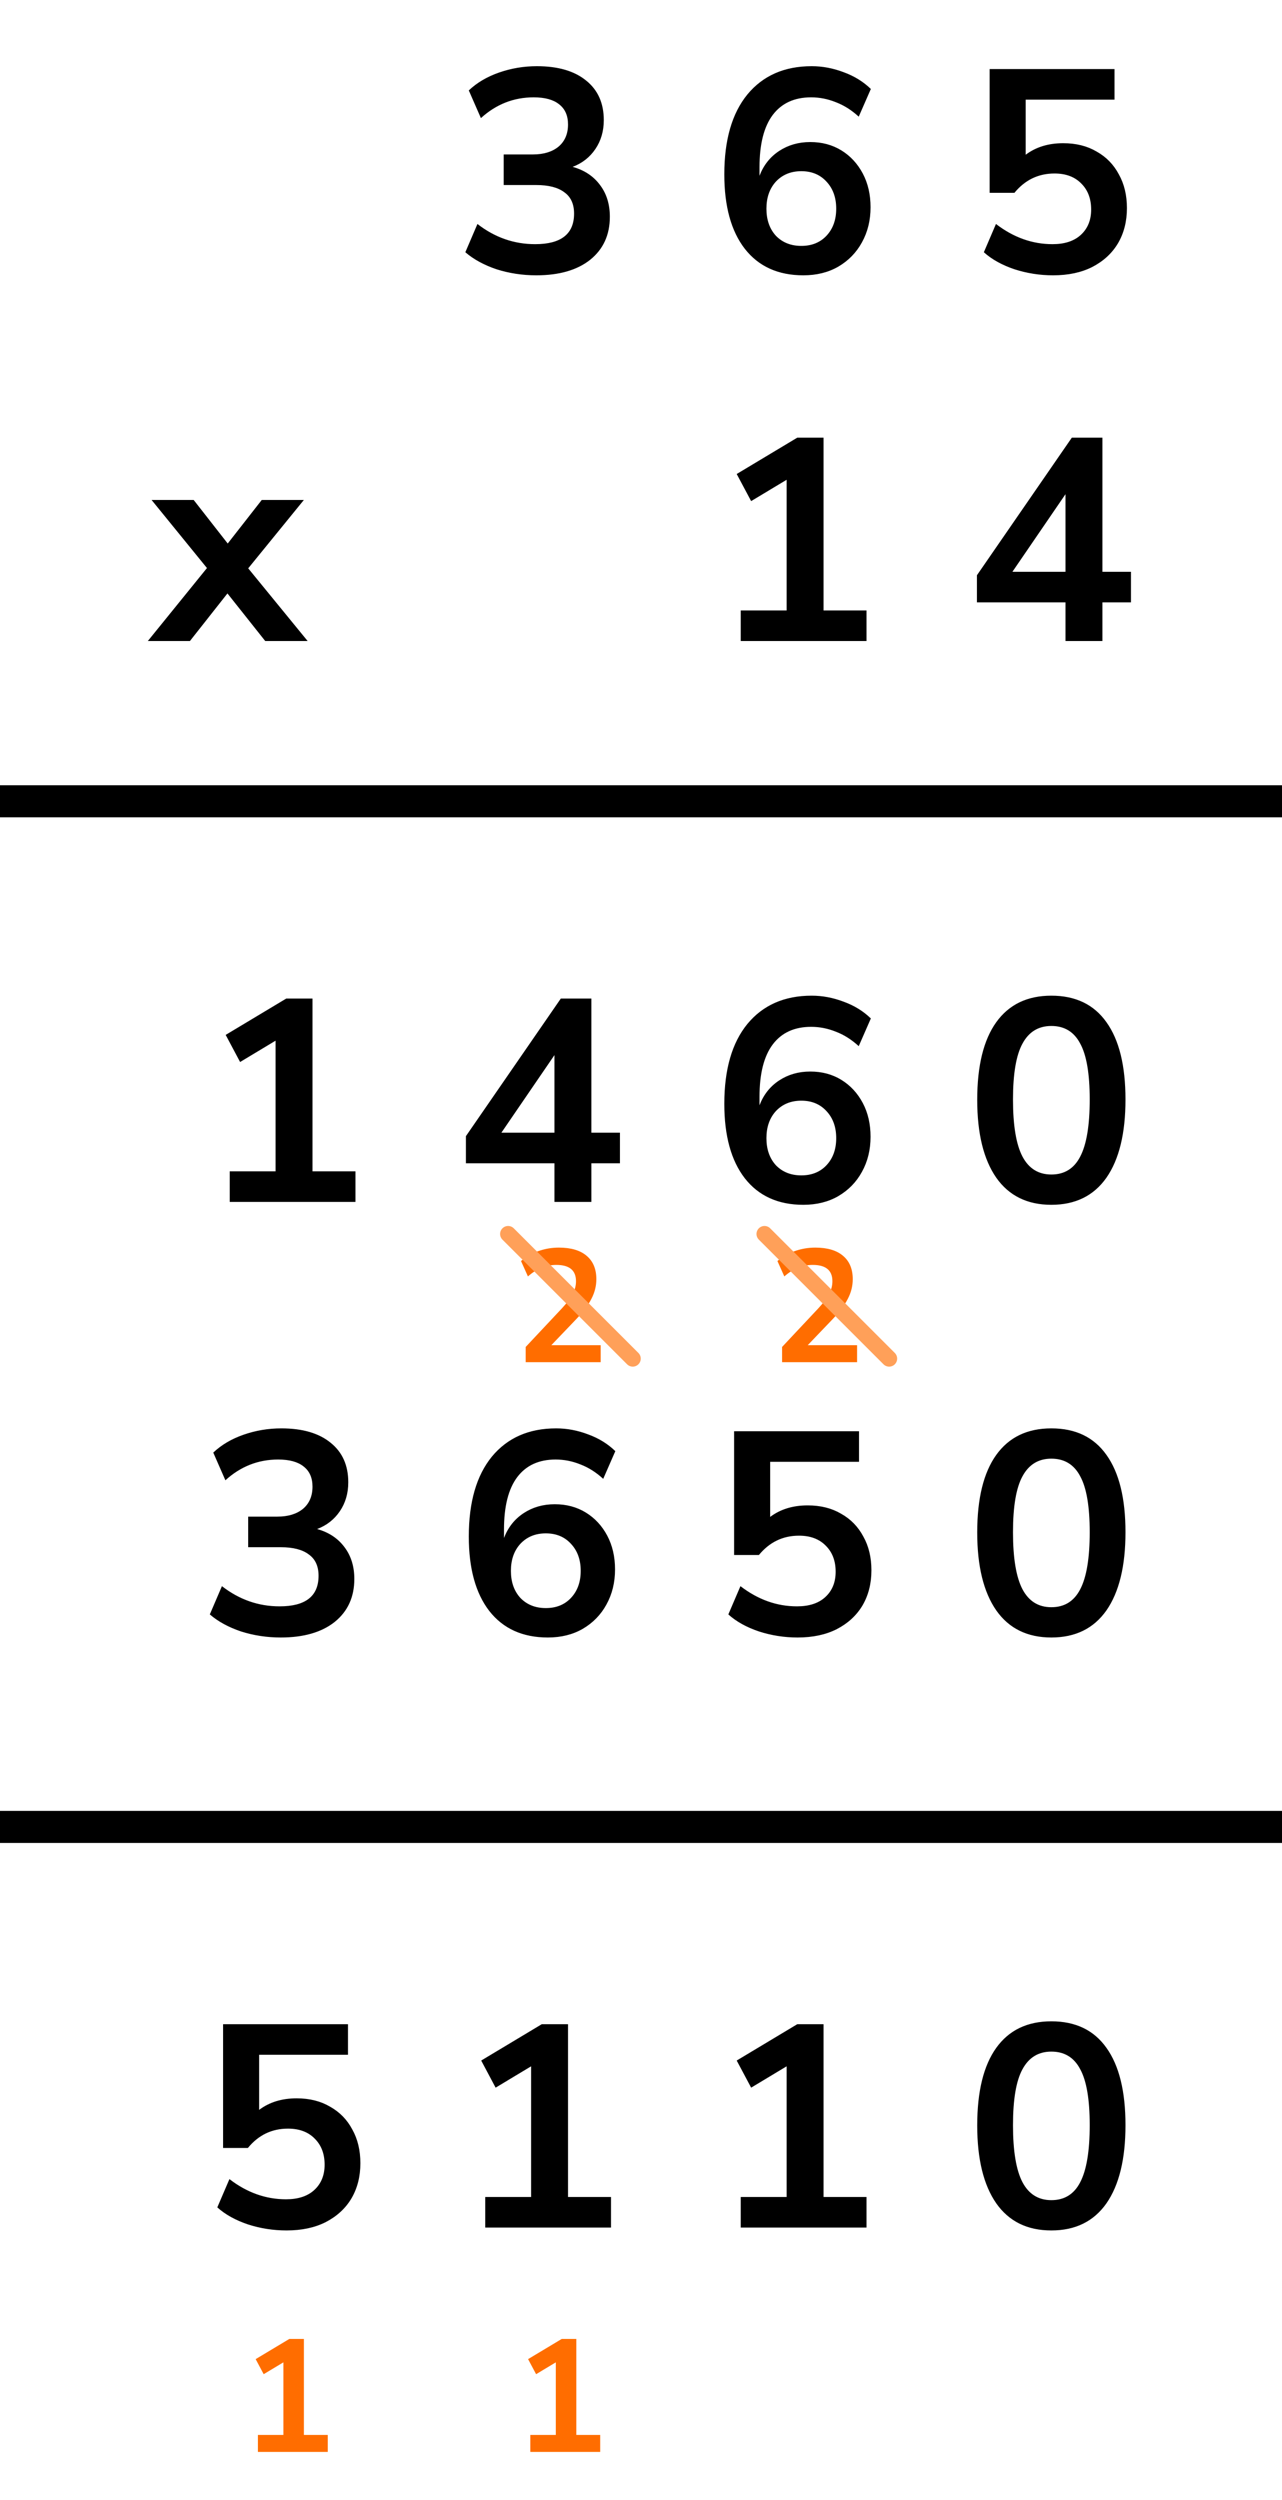
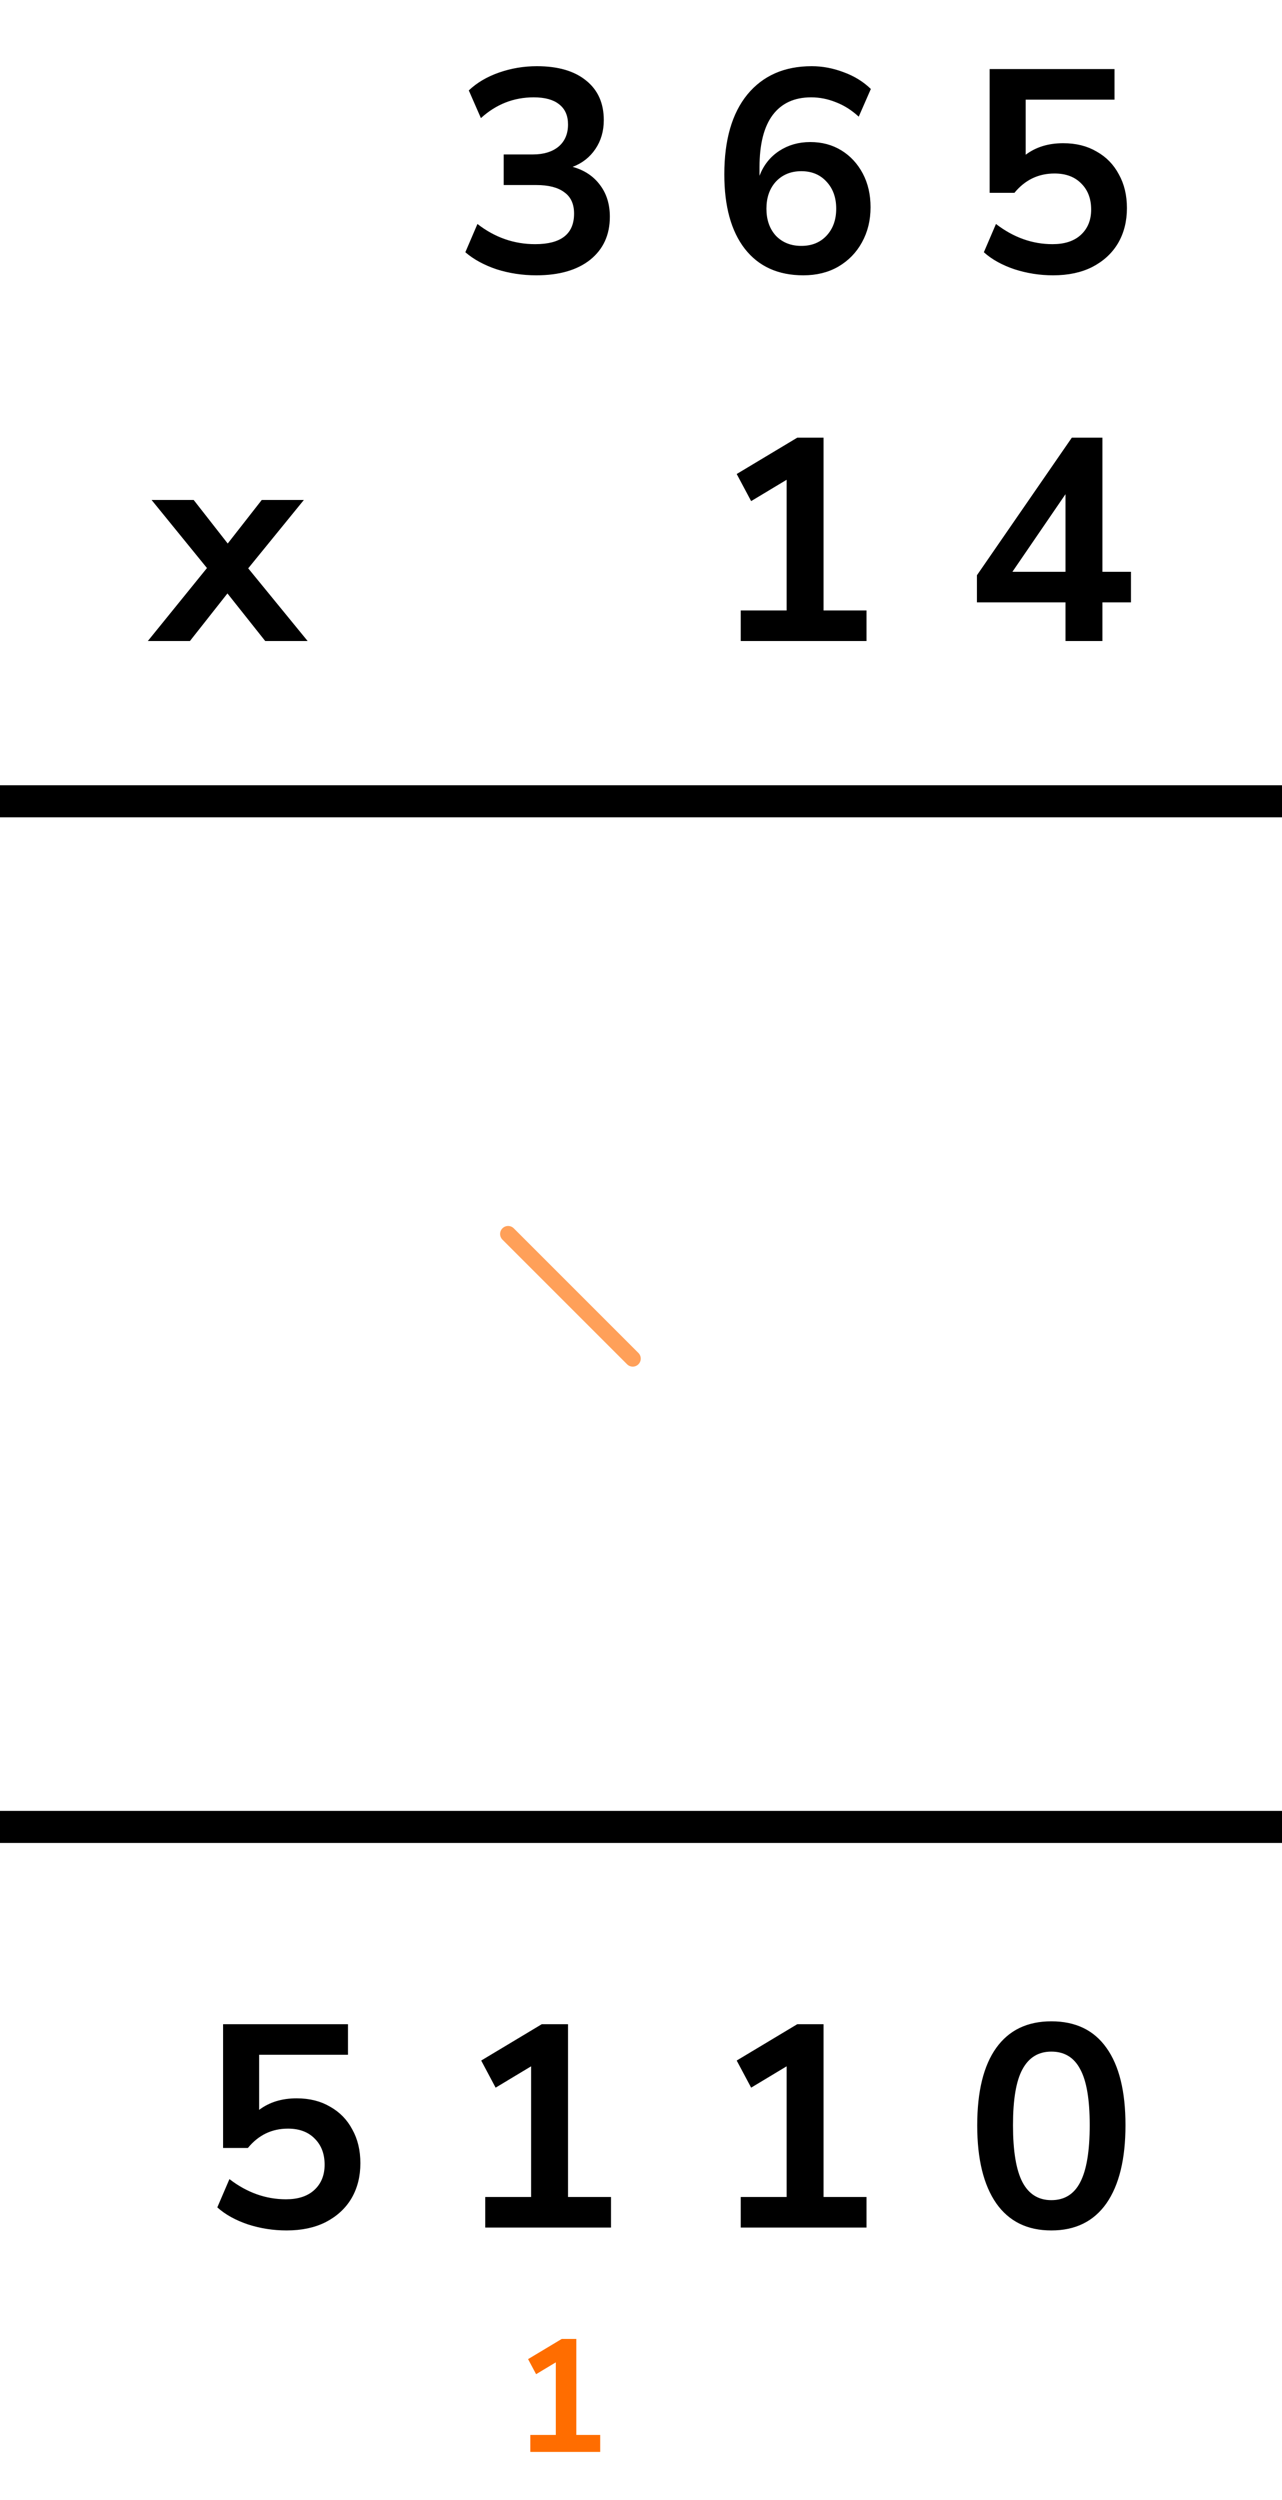
<svg xmlns="http://www.w3.org/2000/svg" width="80" height="156" viewBox="0 0 80 156" fill="none">
  <path d="M33.466 17.18C32.602 17.18 31.774 17.054 30.982 16.802C30.202 16.538 29.554 16.184 29.038 15.74L29.794 13.976C30.874 14.816 32.074 15.236 33.394 15.236C35.014 15.236 35.824 14.6 35.824 13.328C35.824 12.728 35.62 12.284 35.212 11.996C34.816 11.696 34.234 11.546 33.466 11.546H31.432V9.638H33.25C33.922 9.638 34.456 9.476 34.852 9.152C35.248 8.816 35.446 8.354 35.446 7.766C35.446 7.214 35.26 6.794 34.888 6.506C34.528 6.218 34 6.074 33.304 6.074C32.056 6.074 30.958 6.506 30.01 7.37L29.254 5.642C29.758 5.162 30.388 4.79 31.144 4.526C31.9 4.262 32.686 4.13 33.502 4.13C34.822 4.13 35.848 4.43 36.58 5.03C37.312 5.618 37.678 6.44 37.678 7.496C37.678 8.18 37.504 8.78 37.156 9.296C36.808 9.812 36.334 10.184 35.734 10.412C36.466 10.616 37.036 10.994 37.444 11.546C37.852 12.086 38.056 12.746 38.056 13.526C38.056 14.654 37.648 15.548 36.832 16.208C36.016 16.856 34.894 17.18 33.466 17.18ZM50.13 17.18C48.559 17.18 47.34 16.628 46.477 15.524C45.624 14.42 45.199 12.872 45.199 10.88C45.199 8.732 45.678 7.07 46.639 5.894C47.611 4.718 48.949 4.13 50.653 4.13C51.325 4.13 51.99 4.256 52.651 4.508C53.31 4.748 53.874 5.096 54.343 5.552L53.587 7.28C53.142 6.872 52.669 6.572 52.164 6.38C51.66 6.176 51.145 6.074 50.617 6.074C49.572 6.074 48.775 6.44 48.222 7.172C47.67 7.904 47.395 8.996 47.395 10.448V10.97C47.647 10.31 48.054 9.794 48.618 9.422C49.182 9.05 49.831 8.864 50.562 8.864C51.294 8.864 51.943 9.038 52.507 9.386C53.071 9.734 53.514 10.214 53.839 10.826C54.163 11.438 54.325 12.14 54.325 12.932C54.325 13.748 54.145 14.48 53.785 15.128C53.437 15.764 52.944 16.268 52.309 16.64C51.684 17 50.959 17.18 50.13 17.18ZM50.005 15.344C50.653 15.344 51.175 15.134 51.571 14.714C51.978 14.282 52.182 13.718 52.182 13.022C52.182 12.326 51.978 11.762 51.571 11.33C51.175 10.898 50.653 10.682 50.005 10.682C49.356 10.682 48.828 10.898 48.42 11.33C48.025 11.762 47.827 12.326 47.827 13.022C47.827 13.718 48.025 14.282 48.42 14.714C48.828 15.134 49.356 15.344 50.005 15.344ZM65.715 17.18C64.887 17.18 64.083 17.054 63.303 16.802C62.523 16.538 61.887 16.184 61.395 15.74L62.151 13.976C63.243 14.816 64.419 15.236 65.679 15.236C66.435 15.236 67.023 15.044 67.443 14.66C67.875 14.264 68.091 13.736 68.091 13.076C68.091 12.404 67.887 11.864 67.479 11.456C67.071 11.036 66.513 10.826 65.805 10.826C64.797 10.826 63.963 11.228 63.303 12.032H61.755V4.31H69.549V6.218H64.005V9.656C64.641 9.176 65.421 8.936 66.345 8.936C67.149 8.936 67.845 9.11 68.433 9.458C69.033 9.794 69.495 10.268 69.819 10.88C70.155 11.48 70.323 12.182 70.323 12.986C70.323 13.814 70.137 14.546 69.765 15.182C69.393 15.806 68.859 16.298 68.163 16.658C67.479 17.006 66.663 17.18 65.715 17.18ZM9.225 40L12.915 35.446L9.459 31.198H12.086L14.21 33.916L16.334 31.198H18.962L15.489 35.464L19.197 40H16.55L14.193 37.03L11.852 40H9.225ZM46.224 40V38.092H49.087V29.938L46.873 31.27L45.972 29.578L49.752 27.31H51.391V38.092H54.072V40H46.224ZM66.489 40V37.588H60.963V35.896L66.885 27.31H68.793V35.68H70.575V37.588H68.793V40H66.489ZM66.489 35.68V30.838L63.177 35.68H66.489Z" fill="black" />
  <line x1="8.74228e-08" y1="50" x2="80" y2="50" stroke="black" stroke-width="2" />
-   <path d="M14.335 75V73.092H17.197V64.938L14.983 66.27L14.083 64.578L17.863 62.31H19.501V73.092H22.183V75H14.335ZM34.6 75V72.588H29.074V70.896L34.996 62.31H36.904V70.68H38.686V72.588H36.904V75H34.6ZM34.6 70.68V65.838L31.288 70.68H34.6ZM50.13 75.18C48.559 75.18 47.34 74.628 46.477 73.524C45.624 72.42 45.199 70.872 45.199 68.88C45.199 66.732 45.678 65.07 46.639 63.894C47.611 62.718 48.949 62.13 50.653 62.13C51.325 62.13 51.99 62.256 52.651 62.508C53.31 62.748 53.874 63.096 54.343 63.552L53.587 65.28C53.142 64.872 52.669 64.572 52.164 64.38C51.66 64.176 51.145 64.074 50.617 64.074C49.572 64.074 48.775 64.44 48.222 65.172C47.67 65.904 47.395 66.996 47.395 68.448V68.97C47.647 68.31 48.054 67.794 48.618 67.422C49.182 67.05 49.831 66.864 50.562 66.864C51.294 66.864 51.943 67.038 52.507 67.386C53.071 67.734 53.514 68.214 53.839 68.826C54.163 69.438 54.325 70.14 54.325 70.932C54.325 71.748 54.145 72.48 53.785 73.128C53.437 73.764 52.944 74.268 52.309 74.64C51.684 75 50.959 75.18 50.13 75.18ZM50.005 73.344C50.653 73.344 51.175 73.134 51.571 72.714C51.978 72.282 52.182 71.718 52.182 71.022C52.182 70.326 51.978 69.762 51.571 69.33C51.175 68.898 50.653 68.682 50.005 68.682C49.356 68.682 48.828 68.898 48.42 69.33C48.025 69.762 47.827 70.326 47.827 71.022C47.827 71.718 48.025 72.282 48.42 72.714C48.828 73.134 49.356 73.344 50.005 73.344ZM65.607 75.18C64.107 75.18 62.961 74.616 62.169 73.488C61.377 72.348 60.981 70.728 60.981 68.628C60.981 66.504 61.377 64.89 62.169 63.786C62.961 62.682 64.107 62.13 65.607 62.13C67.119 62.13 68.265 62.682 69.045 63.786C69.837 64.89 70.233 66.498 70.233 68.61C70.233 70.722 69.837 72.348 69.045 73.488C68.253 74.616 67.107 75.18 65.607 75.18ZM65.607 73.29C66.423 73.29 67.023 72.918 67.407 72.174C67.803 71.418 68.001 70.23 68.001 68.61C68.001 67.002 67.803 65.838 67.407 65.118C67.023 64.386 66.423 64.02 65.607 64.02C64.803 64.02 64.203 64.386 63.807 65.118C63.411 65.838 63.213 67.002 63.213 68.61C63.213 70.23 63.411 71.418 63.807 72.174C64.203 72.918 64.803 73.29 65.607 73.29ZM17.521 102.18C16.657 102.18 15.829 102.054 15.037 101.802C14.257 101.538 13.609 101.184 13.093 100.74L13.849 98.976C14.929 99.816 16.129 100.236 17.449 100.236C19.069 100.236 19.879 99.6 19.879 98.328C19.879 97.728 19.675 97.284 19.267 96.996C18.871 96.696 18.289 96.546 17.521 96.546H15.487V94.638H17.305C17.977 94.638 18.511 94.476 18.907 94.152C19.303 93.816 19.501 93.354 19.501 92.766C19.501 92.214 19.315 91.794 18.943 91.506C18.583 91.218 18.055 91.074 17.359 91.074C16.111 91.074 15.013 91.506 14.065 92.37L13.309 90.642C13.813 90.162 14.443 89.79 15.199 89.526C15.955 89.262 16.741 89.13 17.557 89.13C18.877 89.13 19.903 89.43 20.635 90.03C21.367 90.618 21.733 91.44 21.733 92.496C21.733 93.18 21.559 93.78 21.211 94.296C20.863 94.812 20.389 95.184 19.789 95.412C20.521 95.616 21.091 95.994 21.499 96.546C21.907 97.086 22.111 97.746 22.111 98.526C22.111 99.654 21.703 100.548 20.887 101.208C20.071 101.856 18.949 102.18 17.521 102.18ZM34.186 102.18C32.614 102.18 31.396 101.628 30.532 100.524C29.68 99.42 29.254 97.872 29.254 95.88C29.254 93.732 29.734 92.07 30.694 90.894C31.666 89.718 33.004 89.13 34.708 89.13C35.38 89.13 36.046 89.256 36.706 89.508C37.366 89.748 37.93 90.096 38.398 90.552L37.642 92.28C37.198 91.872 36.724 91.572 36.22 91.38C35.716 91.176 35.2 91.074 34.672 91.074C33.628 91.074 32.83 91.44 32.278 92.172C31.726 92.904 31.45 93.996 31.45 95.448V95.97C31.702 95.31 32.11 94.794 32.674 94.422C33.238 94.05 33.886 93.864 34.618 93.864C35.35 93.864 35.998 94.038 36.562 94.386C37.126 94.734 37.57 95.214 37.894 95.826C38.218 96.438 38.38 97.14 38.38 97.932C38.38 98.748 38.2 99.48 37.84 100.128C37.492 100.764 37 101.268 36.364 101.64C35.74 102 35.014 102.18 34.186 102.18ZM34.06 100.344C34.708 100.344 35.23 100.134 35.626 99.714C36.034 99.282 36.238 98.718 36.238 98.022C36.238 97.326 36.034 96.762 35.626 96.33C35.23 95.898 34.708 95.682 34.06 95.682C33.412 95.682 32.884 95.898 32.476 96.33C32.08 96.762 31.882 97.326 31.882 98.022C31.882 98.718 32.08 99.282 32.476 99.714C32.884 100.134 33.412 100.344 34.06 100.344ZM49.77 102.18C48.943 102.18 48.139 102.054 47.358 101.802C46.578 101.538 45.943 101.184 45.45 100.74L46.206 98.976C47.298 99.816 48.474 100.236 49.734 100.236C50.49 100.236 51.078 100.044 51.498 99.66C51.931 99.264 52.147 98.736 52.147 98.076C52.147 97.404 51.943 96.864 51.535 96.456C51.127 96.036 50.569 95.826 49.861 95.826C48.852 95.826 48.019 96.228 47.358 97.032H45.81V89.31H53.605V91.218H48.06V94.656C48.697 94.176 49.477 93.936 50.401 93.936C51.205 93.936 51.901 94.11 52.489 94.458C53.089 94.794 53.55 95.268 53.874 95.88C54.211 96.48 54.379 97.182 54.379 97.986C54.379 98.814 54.193 99.546 53.821 100.182C53.449 100.806 52.914 101.298 52.218 101.658C51.535 102.006 50.718 102.18 49.77 102.18ZM65.607 102.18C64.107 102.18 62.961 101.616 62.169 100.488C61.377 99.348 60.981 97.728 60.981 95.628C60.981 93.504 61.377 91.89 62.169 90.786C62.961 89.682 64.107 89.13 65.607 89.13C67.119 89.13 68.265 89.682 69.045 90.786C69.837 91.89 70.233 93.498 70.233 95.61C70.233 97.722 69.837 99.348 69.045 100.488C68.253 101.616 67.107 102.18 65.607 102.18ZM65.607 100.29C66.423 100.29 67.023 99.918 67.407 99.174C67.803 98.418 68.001 97.23 68.001 95.61C68.001 94.002 67.803 92.838 67.407 92.118C67.023 91.386 66.423 91.02 65.607 91.02C64.803 91.02 64.203 91.386 63.807 92.118C63.411 92.838 63.213 94.002 63.213 95.61C63.213 97.23 63.411 98.418 63.807 99.174C64.203 99.918 64.803 100.29 65.607 100.29Z" fill="black" />
  <path d="M17.881 139.18C17.053 139.18 16.249 139.054 15.469 138.802C14.689 138.538 14.053 138.184 13.561 137.74L14.317 135.976C15.409 136.816 16.585 137.236 17.845 137.236C18.601 137.236 19.189 137.044 19.609 136.66C20.041 136.264 20.257 135.736 20.257 135.076C20.257 134.404 20.053 133.864 19.645 133.456C19.237 133.036 18.679 132.826 17.971 132.826C16.963 132.826 16.129 133.228 15.469 134.032H13.921V126.31H21.715V128.218H16.171V131.656C16.807 131.176 17.587 130.936 18.511 130.936C19.315 130.936 20.011 131.11 20.599 131.458C21.199 131.794 21.661 132.268 21.985 132.88C22.321 133.48 22.489 134.182 22.489 134.986C22.489 135.814 22.303 136.546 21.931 137.182C21.559 137.806 21.025 138.298 20.329 138.658C19.645 139.006 18.829 139.18 17.881 139.18ZM30.28 139V137.092H33.142V128.938L30.928 130.27L30.028 128.578L33.808 126.31H35.446V137.092H38.128V139H30.28ZM46.224 139V137.092H49.087V128.938L46.873 130.27L45.972 128.578L49.752 126.31H51.391V137.092H54.072V139H46.224ZM65.607 139.18C64.107 139.18 62.961 138.616 62.169 137.488C61.377 136.348 60.981 134.728 60.981 132.628C60.981 130.504 61.377 128.89 62.169 127.786C62.961 126.682 64.107 126.13 65.607 126.13C67.119 126.13 68.265 126.682 69.045 127.786C69.837 128.89 70.233 130.498 70.233 132.61C70.233 134.722 69.837 136.348 69.045 137.488C68.253 138.616 67.107 139.18 65.607 139.18ZM65.607 137.29C66.423 137.29 67.023 136.918 67.407 136.174C67.803 135.418 68.001 134.23 68.001 132.61C68.001 131.002 67.803 129.838 67.407 129.118C67.023 128.386 66.423 128.02 65.607 128.02C64.803 128.02 64.203 128.386 63.807 129.118C63.411 129.838 63.213 131.002 63.213 132.61C63.213 134.23 63.411 135.418 63.807 136.174C64.203 136.918 64.803 137.29 65.607 137.29Z" fill="black" />
  <line x1="8.74228e-08" y1="114" x2="80" y2="114" stroke="black" stroke-width="2" />
-   <path d="M48.804 85V84.05L51.084 81.62C51.391 81.287 51.611 80.993 51.744 80.74C51.877 80.48 51.944 80.217 51.944 79.95C51.944 79.27 51.534 78.93 50.714 78.93C50.074 78.93 49.484 79.17 48.944 79.65L48.514 78.69C48.794 78.437 49.144 78.233 49.564 78.08C49.984 77.927 50.421 77.85 50.874 77.85C51.627 77.85 52.204 78.02 52.604 78.36C53.011 78.7 53.214 79.187 53.214 79.82C53.214 80.247 53.111 80.657 52.904 81.05C52.704 81.443 52.387 81.867 51.954 82.32L50.404 83.94H53.484V85H48.804Z" fill="#FF6D00" />
  <path d="M33.094 153V151.94H34.684V147.41L33.454 148.15L32.954 147.21L35.054 145.95H35.964V151.94H37.454V153H33.094Z" fill="#FF6D00" />
-   <path d="M16.094 153V151.94H17.684V147.41L16.454 148.15L15.954 147.21L18.054 145.95H18.964V151.94H20.454V153H16.094Z" fill="#FF6D00" />
-   <path d="M32.804 85V84.05L35.084 81.62C35.391 81.287 35.611 80.993 35.744 80.74C35.877 80.48 35.944 80.217 35.944 79.95C35.944 79.27 35.534 78.93 34.714 78.93C34.074 78.93 33.484 79.17 32.944 79.65L32.514 78.69C32.794 78.437 33.144 78.233 33.564 78.08C33.984 77.927 34.421 77.85 34.874 77.85C35.627 77.85 36.204 78.02 36.604 78.36C37.011 78.7 37.214 79.187 37.214 79.82C37.214 80.247 37.111 80.657 36.904 81.05C36.704 81.443 36.387 81.867 35.954 82.32L34.404 83.94H37.484V85H32.804Z" fill="#FF6D00" />
-   <line x1="47.707" y1="77" x2="55.485" y2="84.778" stroke="#FFA059" stroke-linecap="round" />
  <line x1="31.707" y1="77" x2="39.485" y2="84.778" stroke="#FFA059" stroke-linecap="round" />
</svg>